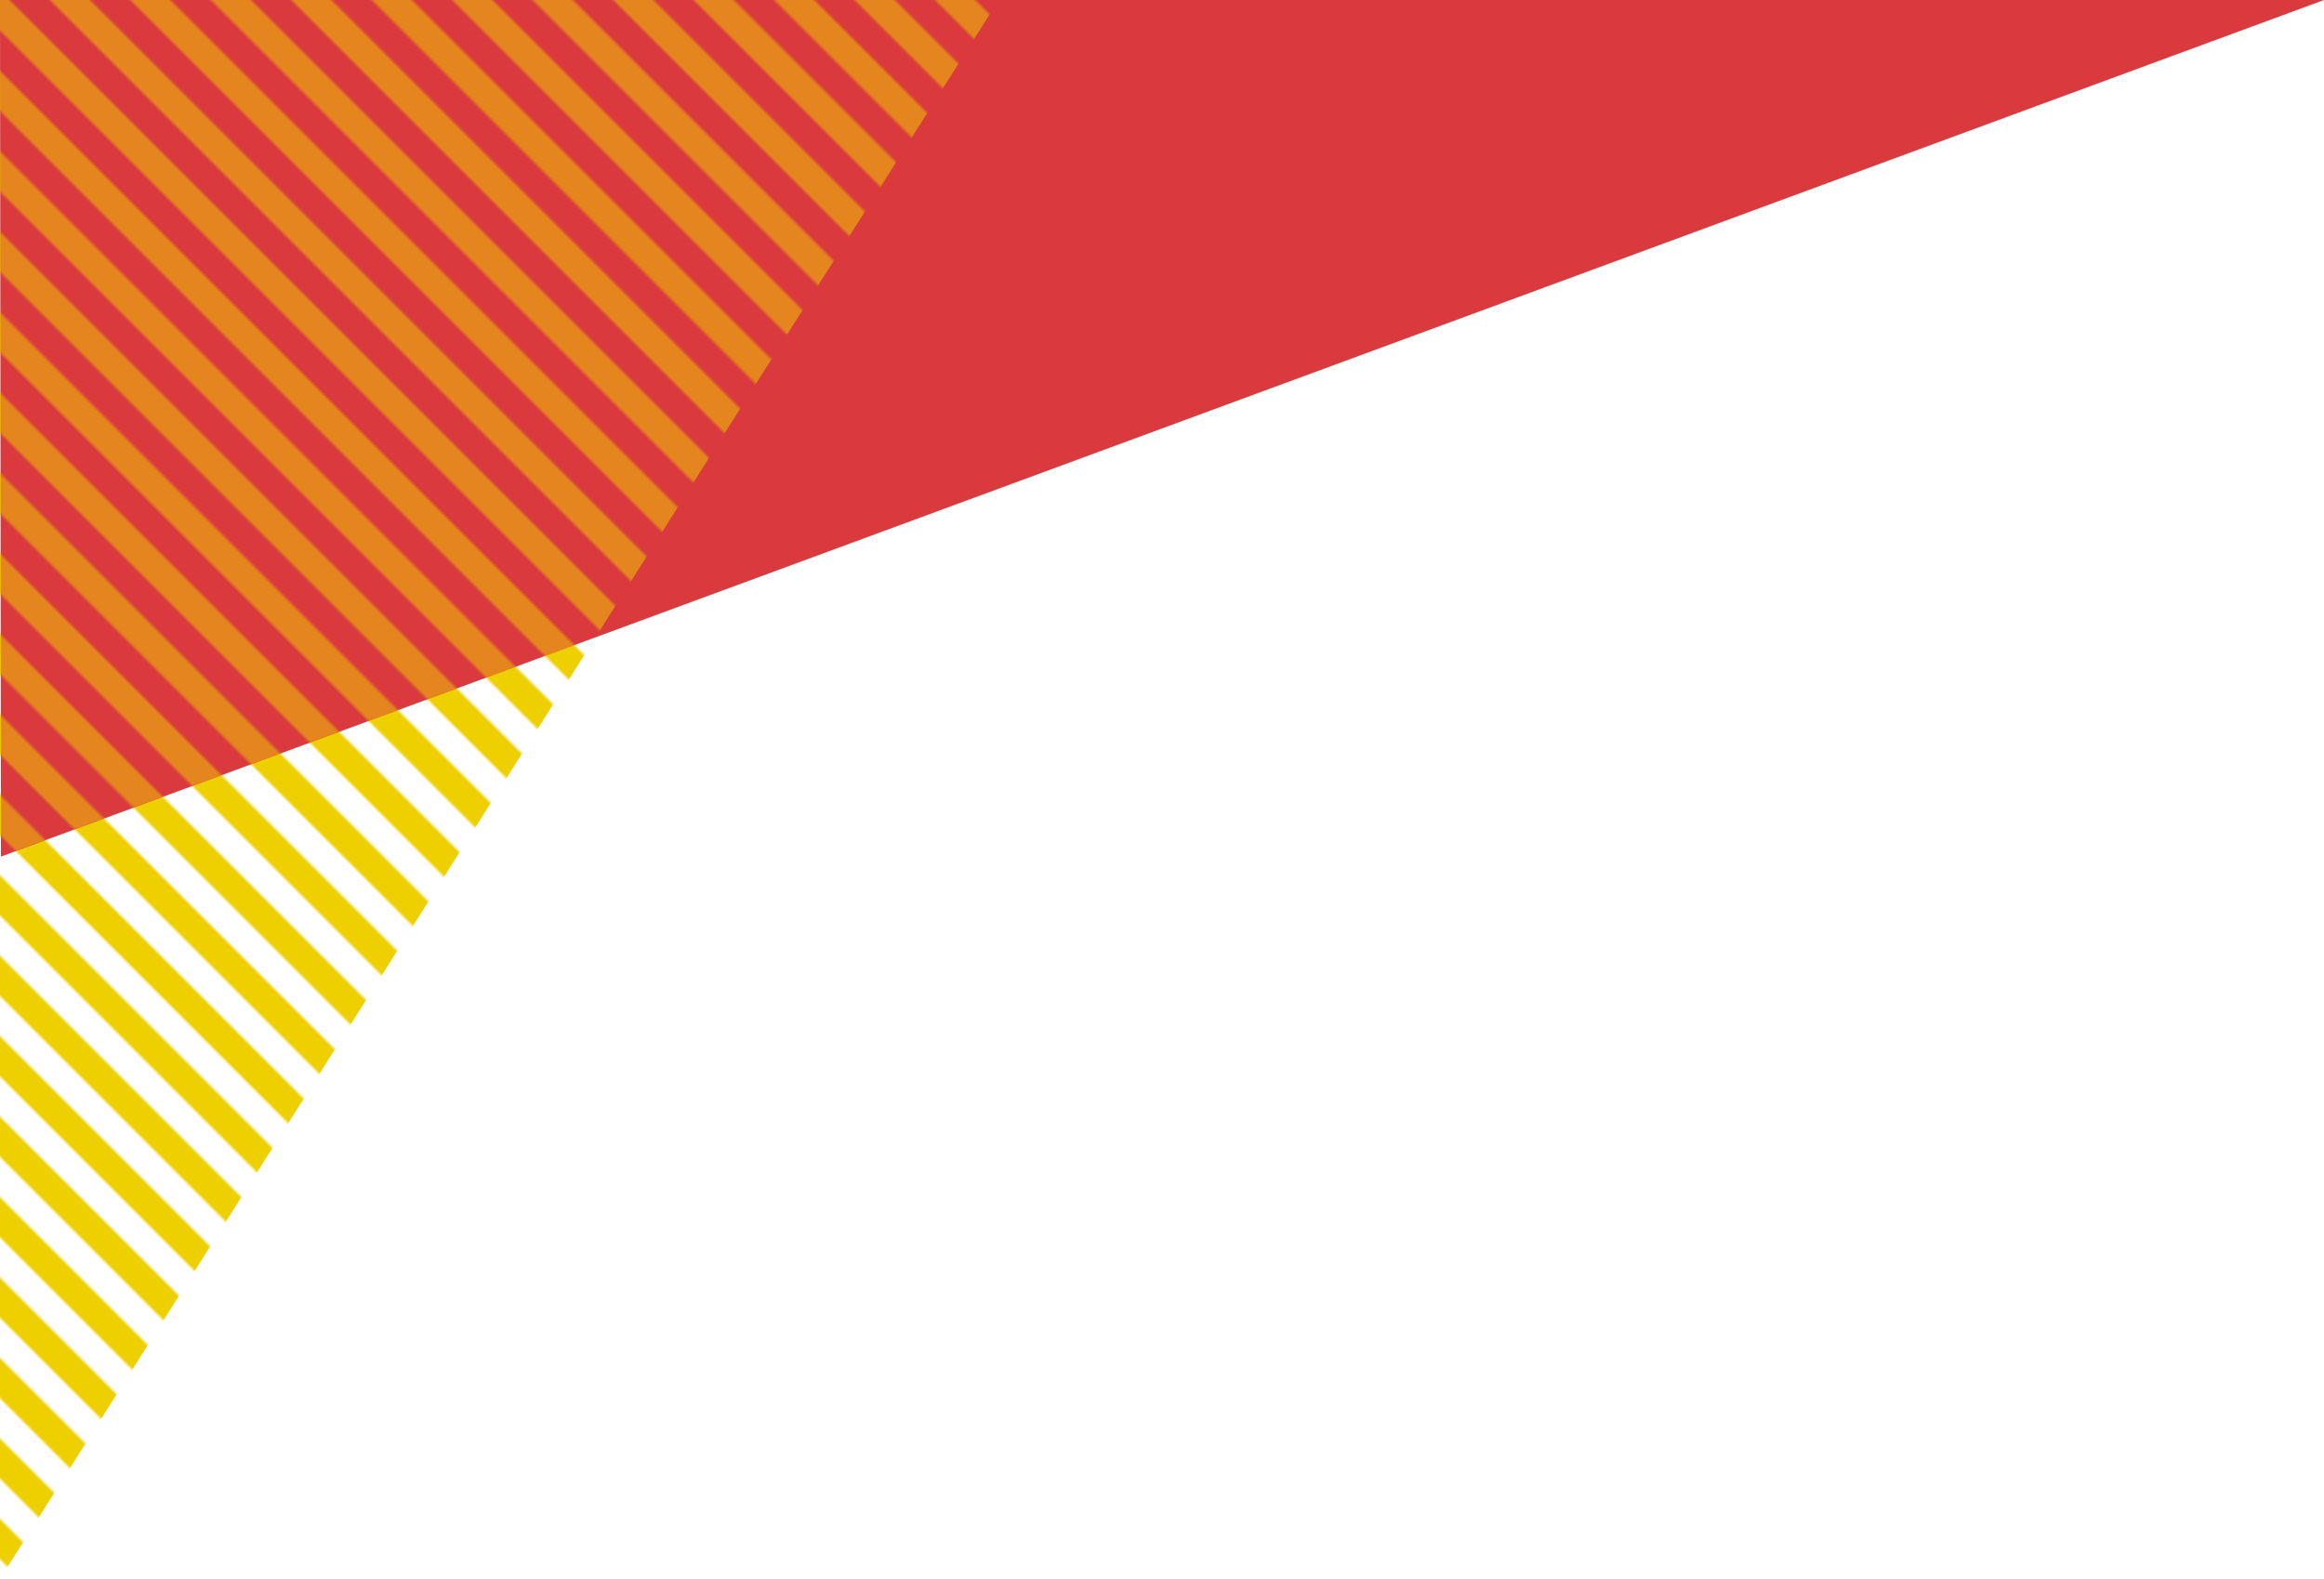
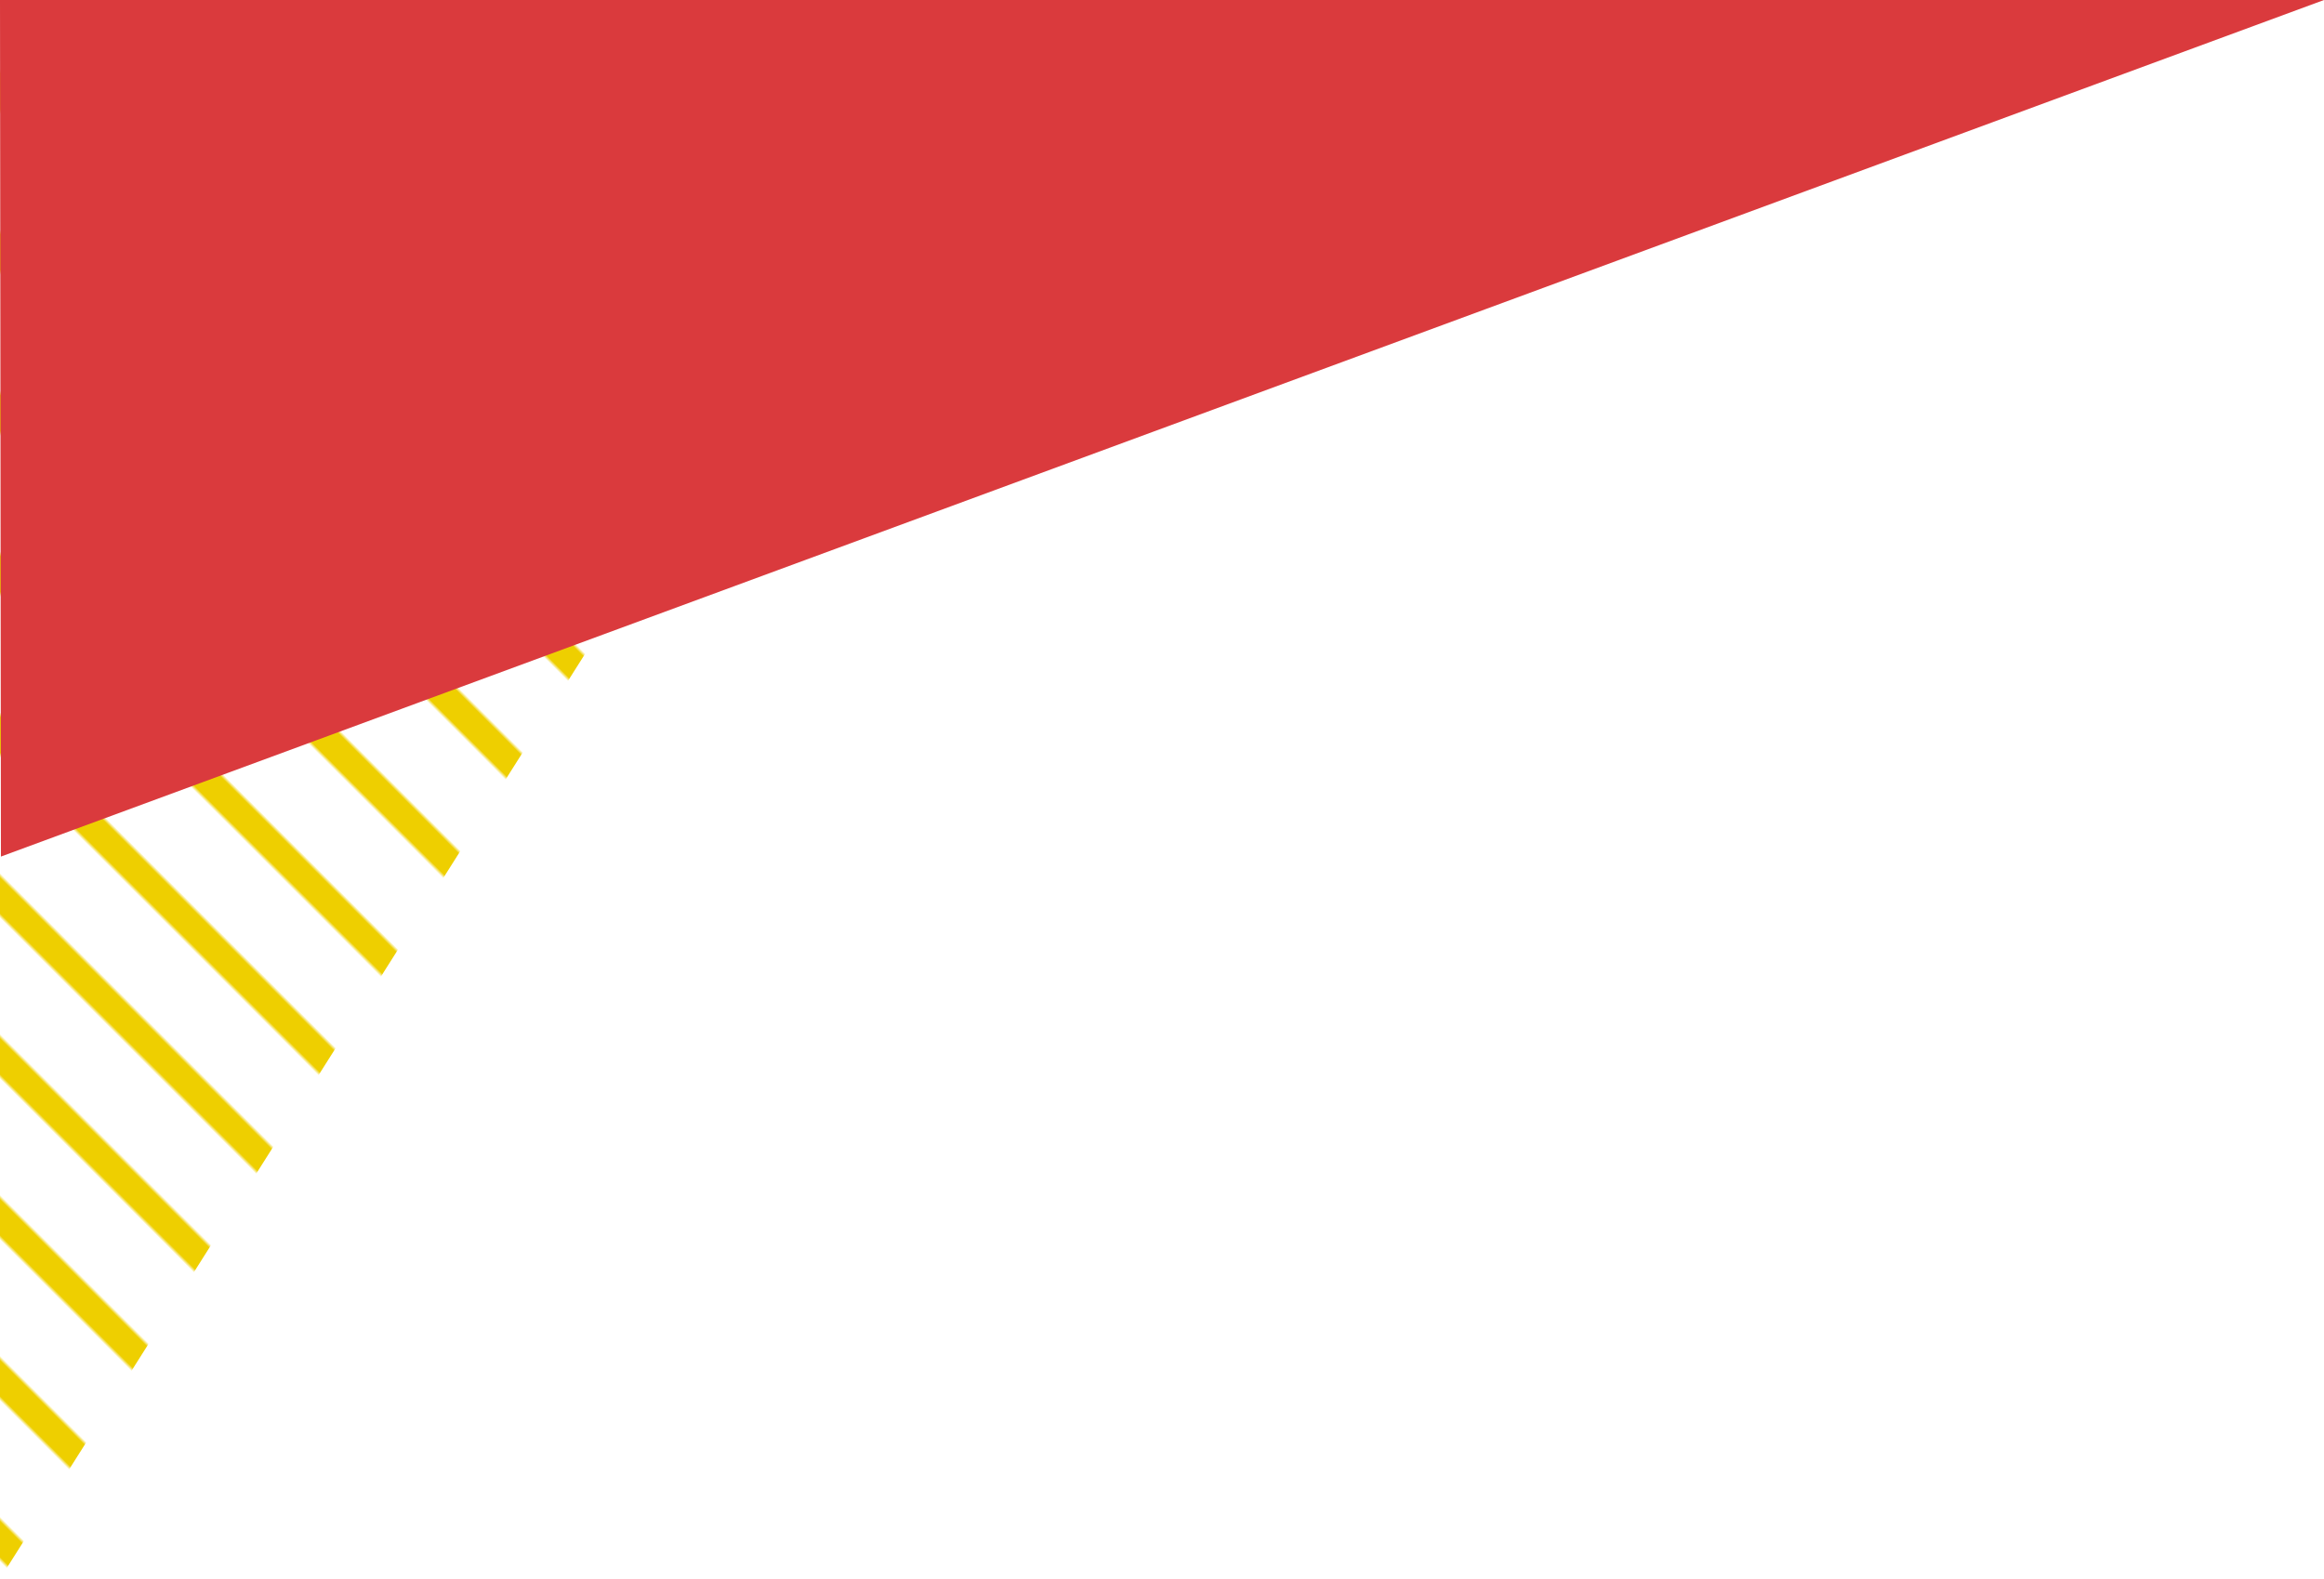
<svg xmlns="http://www.w3.org/2000/svg" id="_レイヤー_1" data-name="レイヤー_1" viewBox="0 0 653.47 444">
  <defs>
    <style>
      .cls-1 {
        fill: #eecf00;
      }

      .cls-2 {
        fill: none;
      }

      .cls-3 {
        fill: #da3a3d;
      }

      .cls-4, .cls-5 {
        fill: url(#_新規パターンスウォッチ_2);
      }

      .cls-5 {
        opacity: .5;
      }
    </style>
    <pattern id="_新規パターンスウォッチ_2" data-name="新規パターンスウォッチ 2" x="0" y="0" width="32" height="43" patternTransform="translate(3452.92 -8123.69) rotate(-45)" patternUnits="userSpaceOnUse" viewBox="0 0 32 43">
      <g>
        <rect class="cls-2" width="32" height="43" />
-         <rect class="cls-1" width="8" height="43" />
        <rect class="cls-1" x="16" width="8" height="43" />
        <rect class="cls-2" x="0" width="32" height="43" />
      </g>
    </pattern>
  </defs>
  <polygon class="cls-4" points="0 0 280.83 0 0 444 0 0" />
  <polygon class="cls-3" points="0 0 653.47 0 .26 240.91 0 0" />
-   <polyline class="cls-5" points="0 240.91 0 0 280.83 0 167.45 179.25" />
</svg>